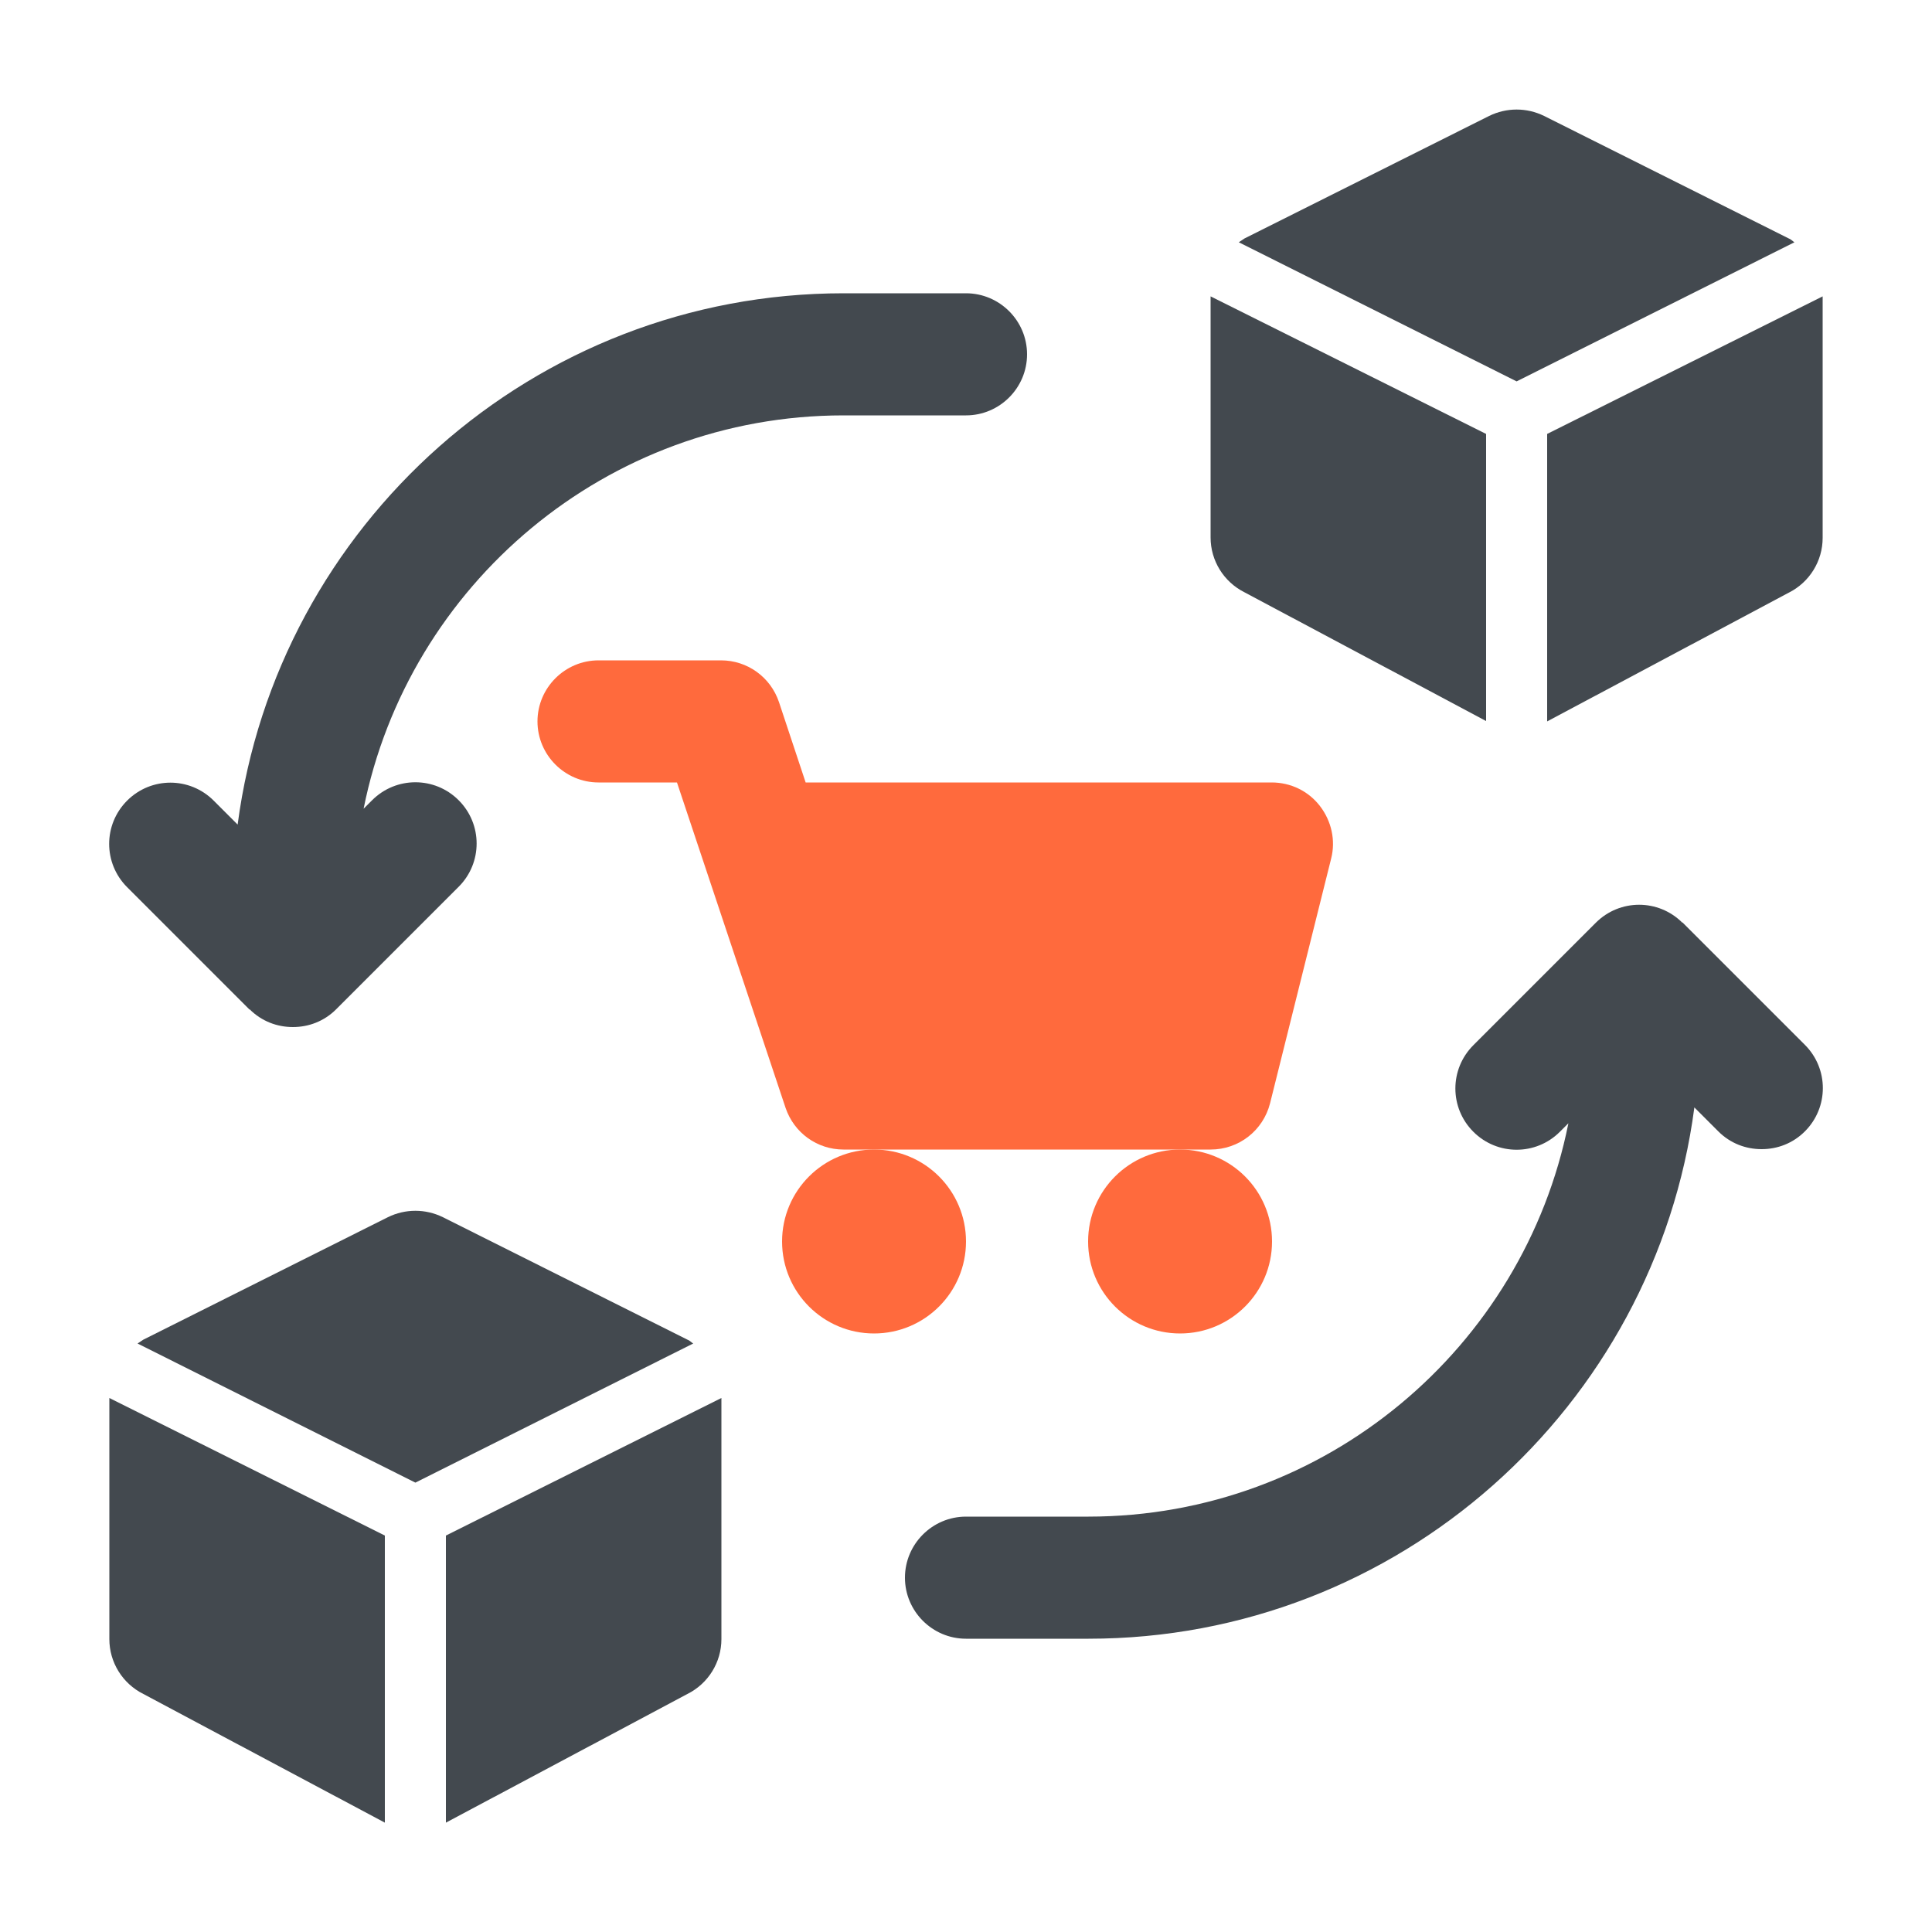
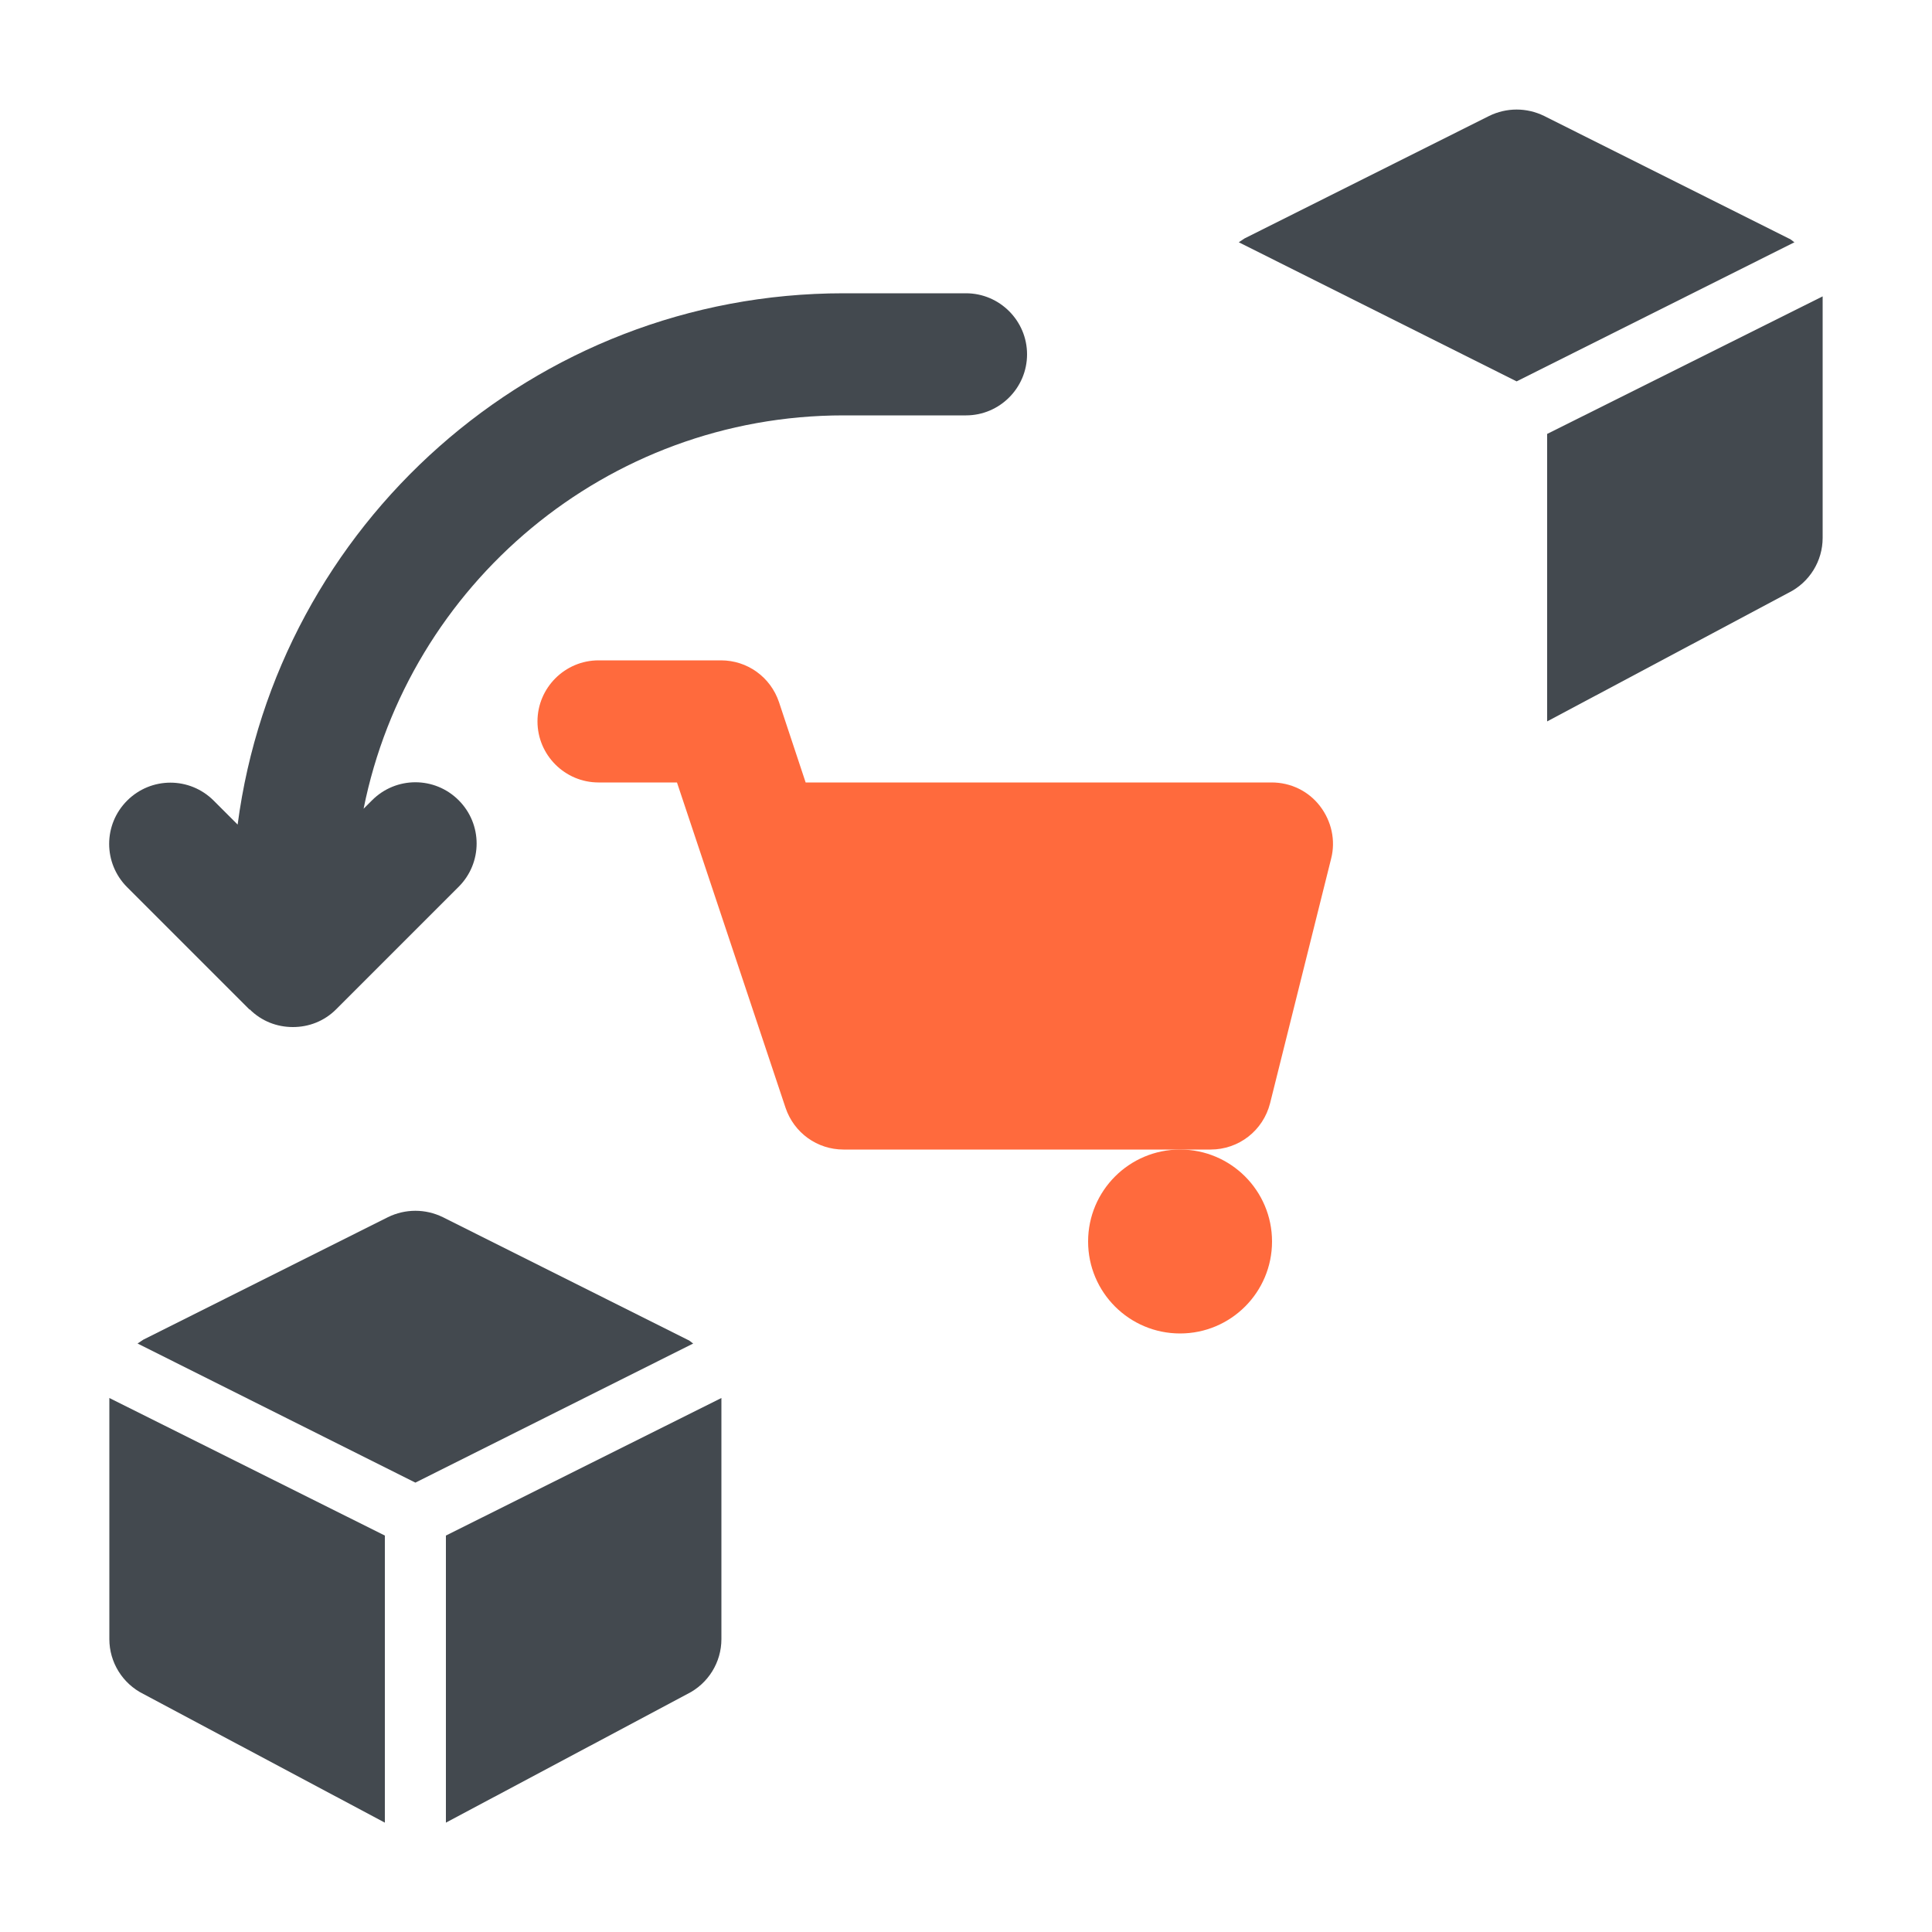
<svg xmlns="http://www.w3.org/2000/svg" id="a" viewBox="0 0 50 50">
  <g id="b">
    <path d="M31.33,29.75c.73,0,1.36-.49,1.54-1.2l1.58-6.33c.12-.47,.01-.97-.29-1.36s-.76-.61-1.25-.61h-12.06l-.69-2.08c-.22-.65-.82-1.08-1.5-1.08h-3.17c-.87,0-1.58,.71-1.58,1.58s.71,1.58,1.58,1.58h2.03l2.81,8.42c.22,.65,.82,1.08,1.5,1.08h9.5Z" style="fill:#ff6a3d;" />
-     <path d="M43.54,23.88c-.62-.62-1.62-.62-2.24,0l-3.17,3.17c-.62,.62-.62,1.62,0,2.24s1.62,.62,2.24,0l.22-.22c-1.16,5.8-6.29,10.18-12.42,10.18h-3.17c-.87,0-1.58,.71-1.58,1.58s.71,1.58,1.58,1.58h3.17c8.02,0,14.66-6,15.68-13.75l.62,.62c.31,.31,.71,.46,1.12,.46s.81-.15,1.12-.46c.62-.62,.62-1.62,0-2.24l-3.17-3.17Z" style="fill:#43494f;" />
    <path d="M6.46,26.12c.31,.31,.71,.46,1.12,.46s.81-.15,1.12-.46l3.17-3.17c.62-.62,.62-1.62,0-2.24s-1.62-.62-2.24,0l-.22,.22c1.16-5.8,6.29-10.18,12.42-10.18h3.17c.87,0,1.58-.71,1.58-1.58s-.71-1.58-1.58-1.58h-3.17c-8.02,0-14.66,6-15.68,13.75l-.62-.62c-.62-.62-1.62-.62-2.24,0s-.62,1.62,0,2.24l3.17,3.17Z" style="fill:#43494f;" />
    <path d="M46.44,6.27c-.05-.03-.09-.08-.15-.1l-6.33-3.17c-.45-.22-.97-.22-1.42,0l-6.33,3.17c-.05,.03-.1,.07-.15,.1l7.19,3.6,7.19-3.6Z" style="fill:#43494f;" />
-     <path d="M32.21,15.33l6.25,3.33v-7.43l-7.13-3.56v6.24c0,.6,.34,1.15,.88,1.42Z" style="fill:#43494f;" />
    <path d="M40.04,11.24v7.43l6.25-3.33c.54-.27,.88-.82,.88-1.42V7.67l-7.13,3.56Z" style="fill:#43494f;" />
    <path d="M17.79,34.67l-6.33-3.17c-.45-.22-.97-.22-1.42,0l-6.33,3.17c-.05,.03-.1,.07-.15,.1l7.19,3.6,7.19-3.6c-.05-.03-.09-.08-.15-.1Z" style="fill:#43494f;" />
    <path d="M2.83,42.42c0,.6,.34,1.15,.88,1.42l6.25,3.33v-7.43l-7.13-3.56v6.24Z" style="fill:#43494f;" />
-     <path d="M11.54,47.17l6.25-3.33c.54-.27,.88-.82,.88-1.42v-6.24l-7.13,3.56v7.43Z" style="fill:#43494f;" />
-     <circle cx="22.62" cy="32.13" r="2.38" style="fill:#ff6a3d;" />
+     <path d="M11.54,47.17l6.25-3.33c.54-.27,.88-.82,.88-1.42v-6.24l-7.13,3.56v7.43" style="fill:#43494f;" />
    <circle cx="30.54" cy="32.13" r="2.38" style="fill:#ff6a3d;" />
  </g>
</svg>